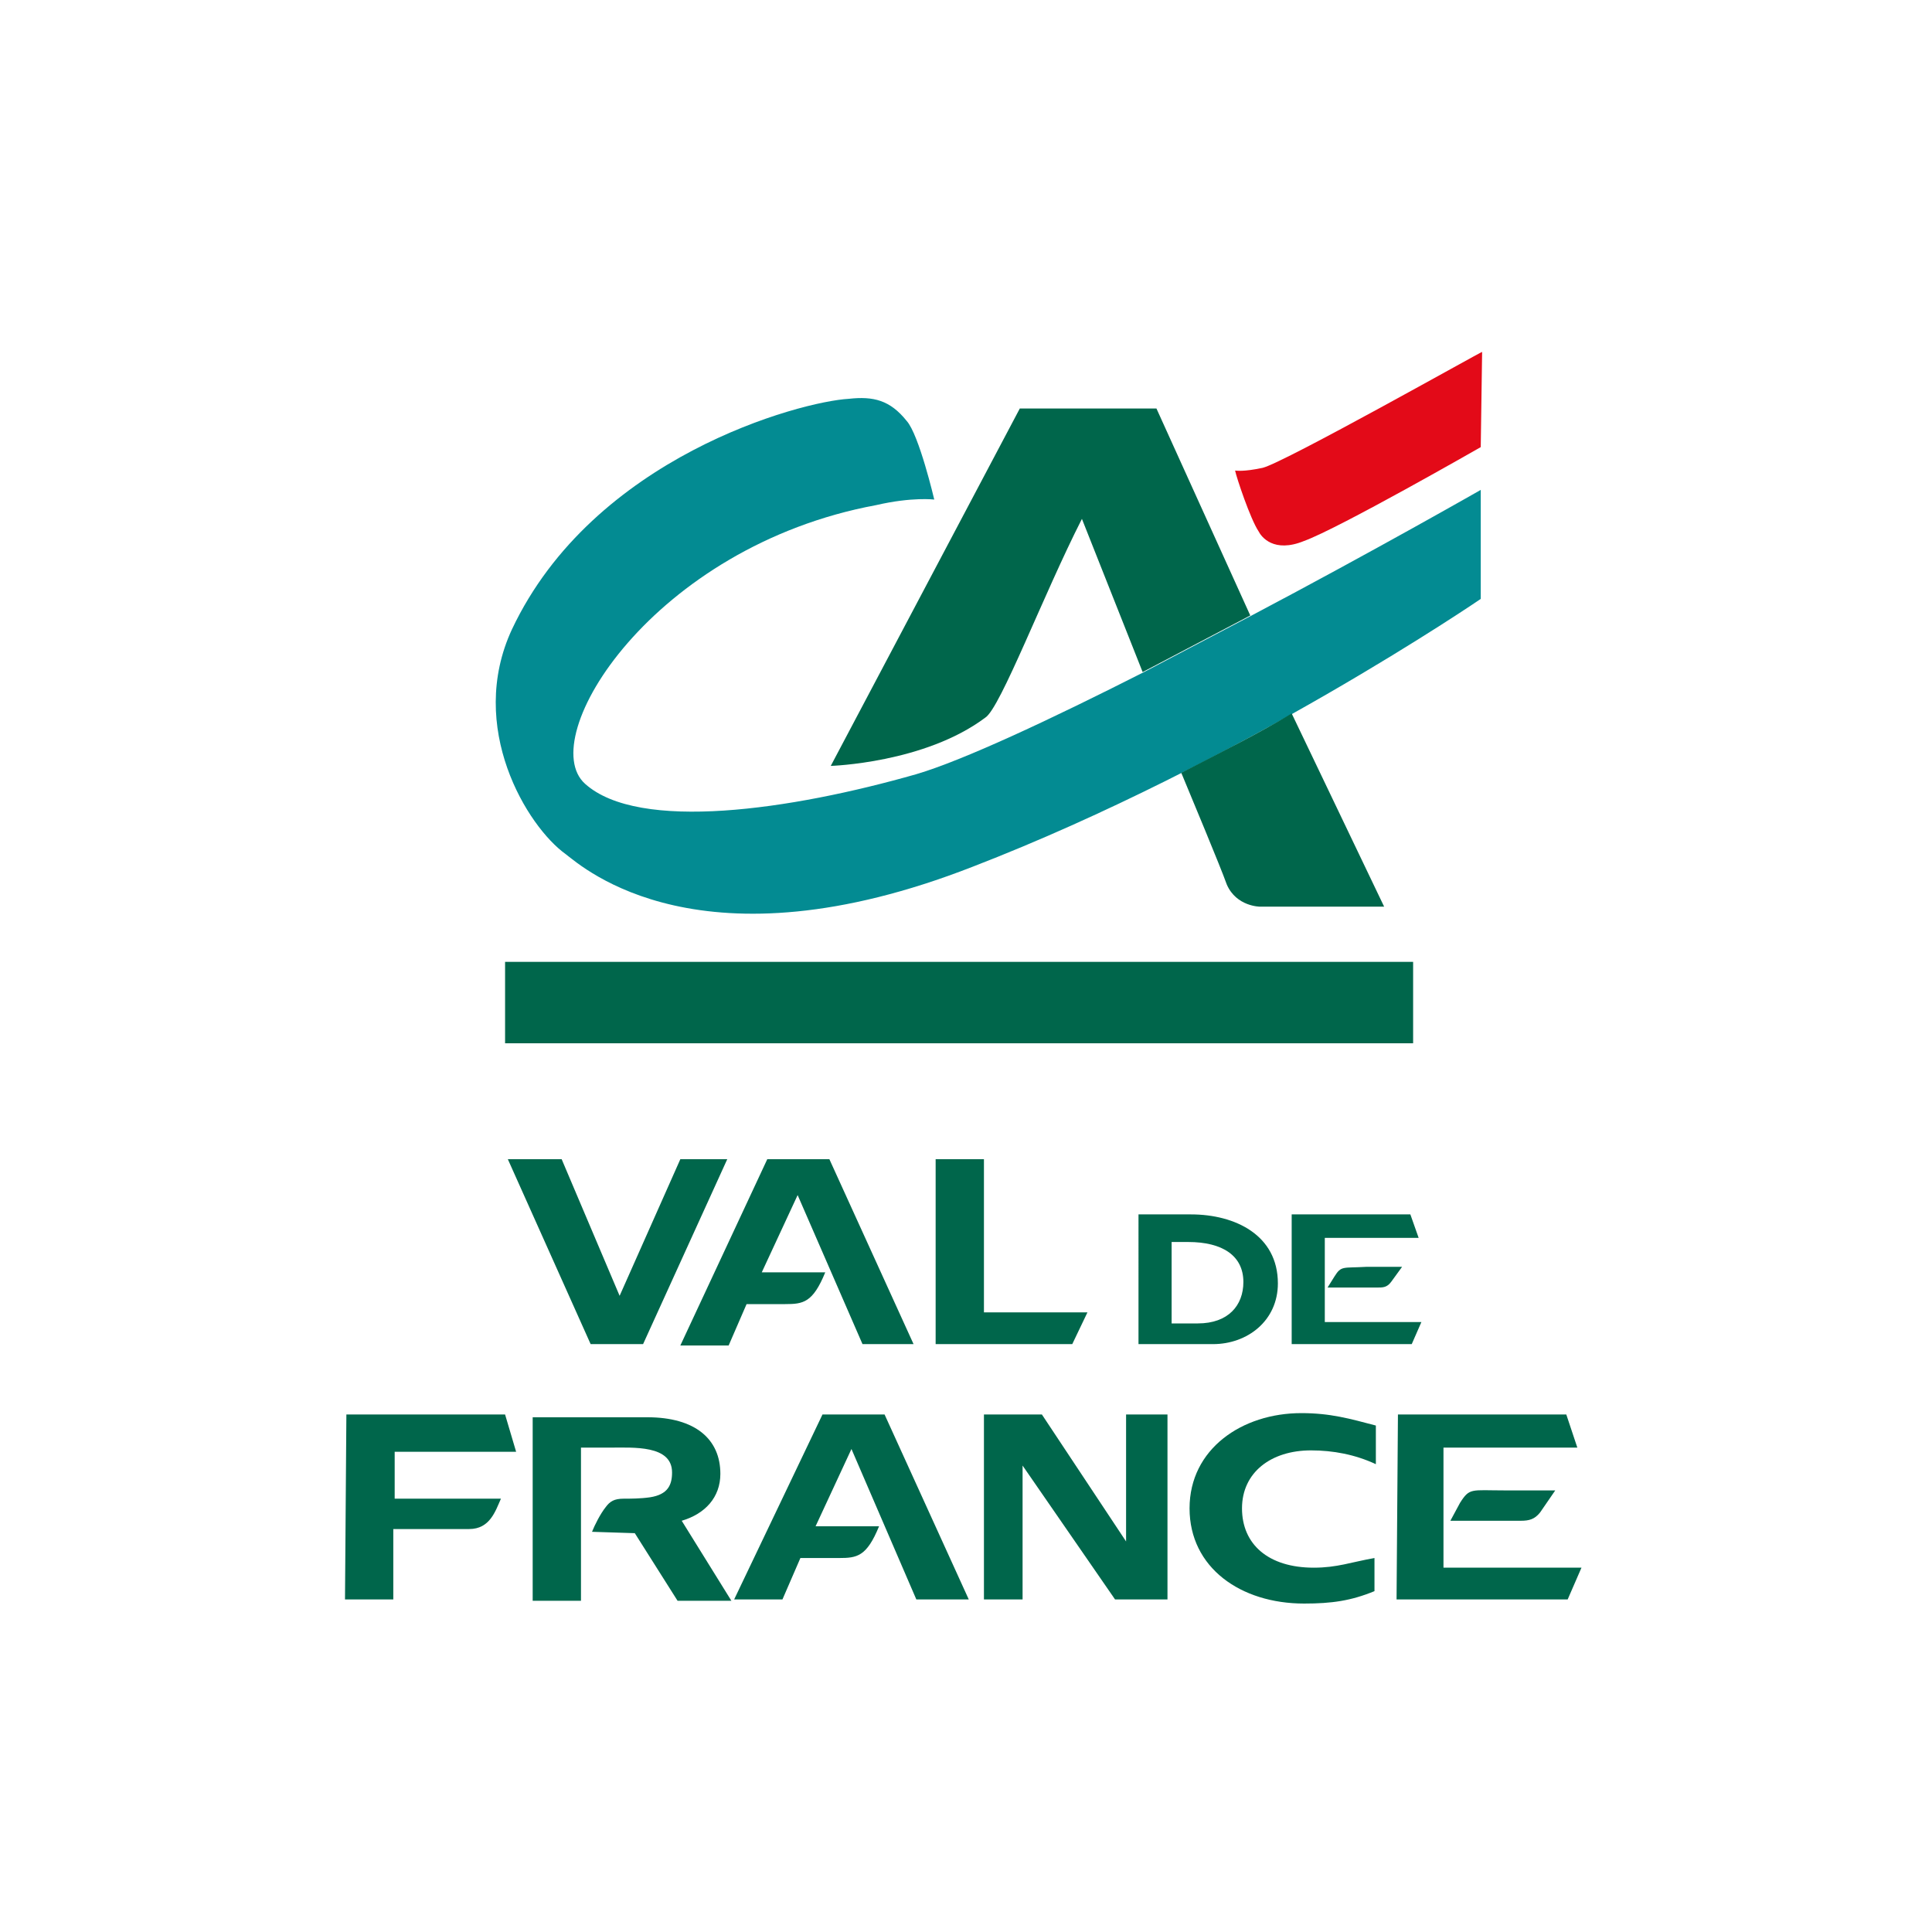
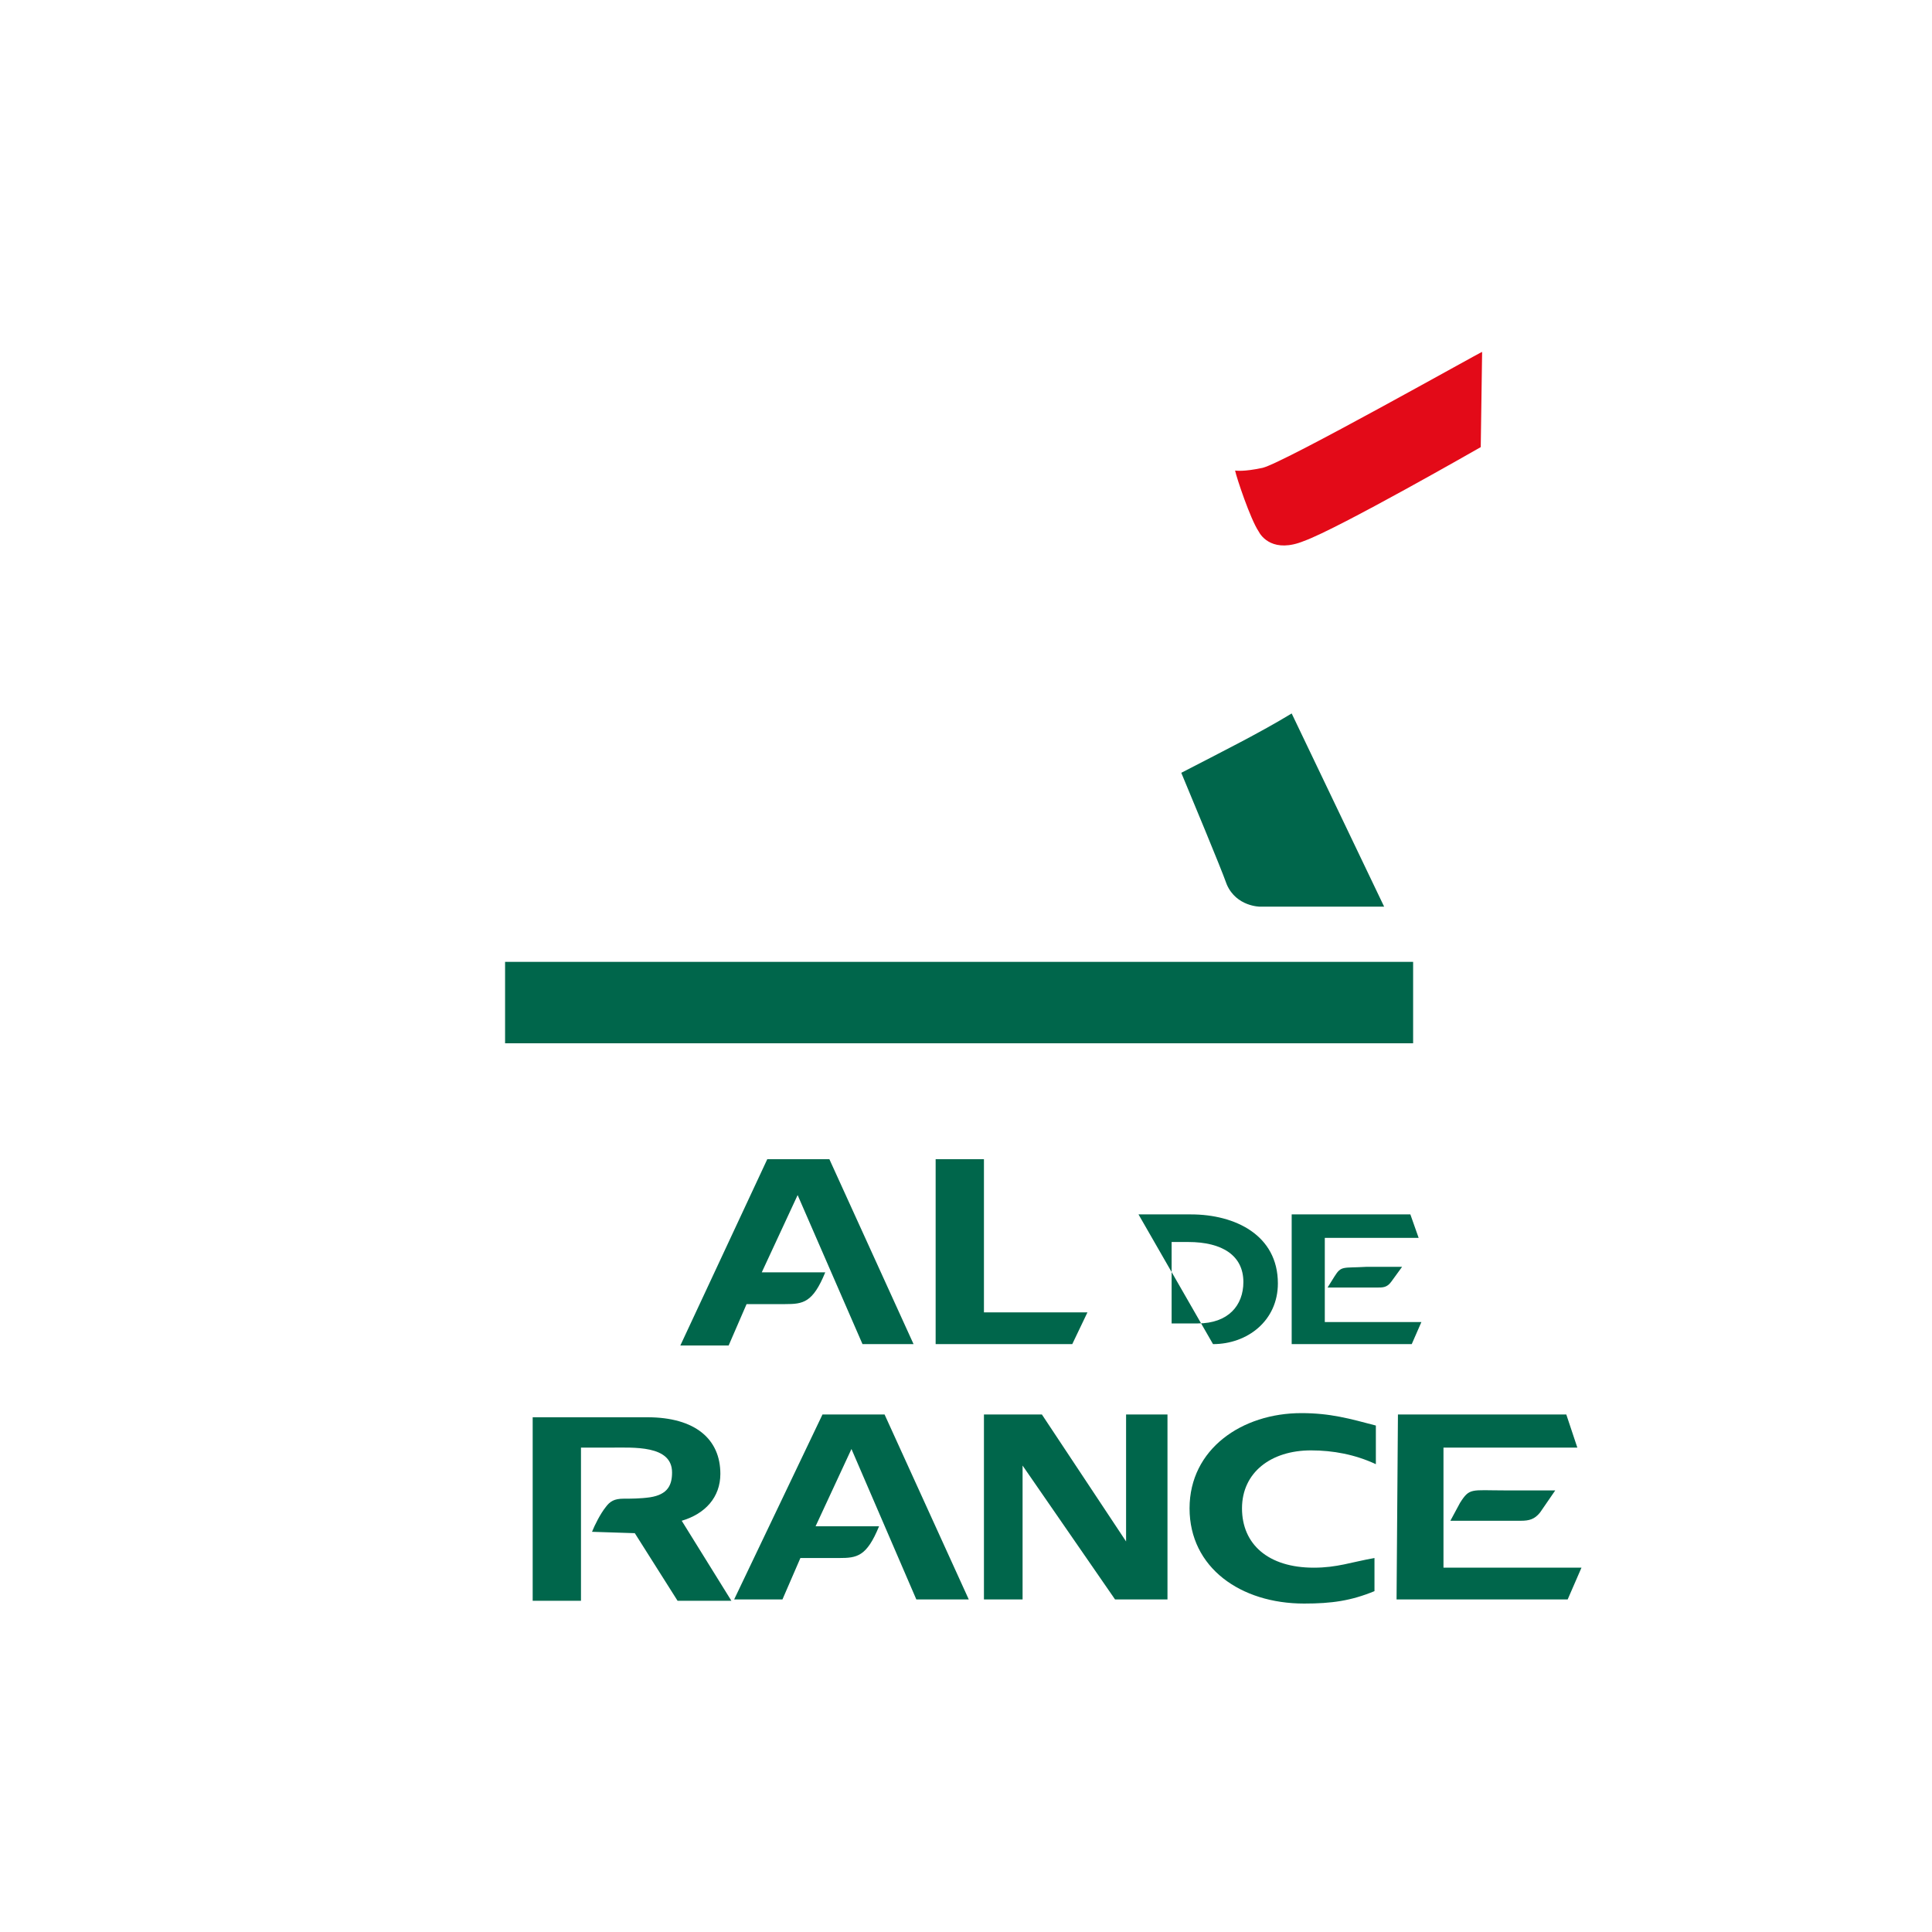
<svg xmlns="http://www.w3.org/2000/svg" version="1.1" id="Calque_1" x="0px" y="0px" viewBox="0 0 140 140" style="enable-background:new 0 0 140 140;" xml:space="preserve">
  <style type="text/css">
	.st0{fill:#00664B;}
	.st1{fill:#038B92;}
	.st2{fill:#E30A18;}
</style>
  <g>
    <g>
      <g>
-         <polygon class="st0" points="36.8,84 40.7,84 44.9,93.9 49.3,84 52.7,84 46.6,97.4 42.8,97.4    " />
        <path class="st0" d="M62.5,97.4l-4.7-10.8l-2.6,5.6l4.6,0c-0.9,2.2-1.6,2.3-2.9,2.3l-2.8,0l-1.3,3l-3.5,0L55.6,84l4.5,0l6.1,13.4     L62.5,97.4z" />
        <polygon class="st0" points="67.8,97.4 67.8,84 71.3,84 71.3,95.1 78.8,95.1 77.7,97.4    " />
      </g>
      <g>
-         <path class="st0" d="M86.8,95.9c2.2,0,3.3-1.3,3.3-3c0-1.9-1.5-2.9-4-2.9l-1.2,0l0,5.9L86.8,95.9z M82.5,88l3.8,0     c3.2,0,6.3,1.5,6.3,5c0,2.7-2.2,4.4-4.7,4.4l-5.4,0L82.5,88z" />
+         <path class="st0" d="M86.8,95.9c2.2,0,3.3-1.3,3.3-3c0-1.9-1.5-2.9-4-2.9l-1.2,0l0,5.9L86.8,95.9z M82.5,88l3.8,0     c3.2,0,6.3,1.5,6.3,5c0,2.7-2.2,4.4-4.7,4.4L82.5,88z" />
        <path class="st0" d="M96.7,92.5c0.5-0.8,0.6-0.6,2.3-0.7l2.6,0l-0.8,1.1c-0.3,0.4-0.6,0.4-1,0.4l-3.6,0L96.7,92.5z M93.6,88     l8.6,0l0.6,1.7l-6.8,0l0,6.1l7,0l-0.7,1.6l-8.7,0L93.6,88z" />
      </g>
    </g>
    <g>
-       <path class="st0" d="M25.1,102.5l11.5,0l0.8,2.7l-8.8,0l0,3.4l7.7,0c-0.4,0.9-0.8,2.2-2.3,2.2l-5.5,0l0,5.1l-3.5,0L25.1,102.5z" />
      <path class="st0" d="M42.9,111c0.2-0.5,0.6-1.3,1-1.8c0.3-0.4,0.6-0.6,1.3-0.6c0.5,0,1.2,0,1.9-0.1c1.3-0.2,1.6-0.9,1.6-1.8    c0-2-2.8-1.8-4.5-1.8l-2.1,0l0,11.1l-3.5,0l0-13.3l8.3,0c3.5,0,5.3,1.6,5.3,4.1c0,1.7-1.1,2.9-2.8,3.4l3.6,5.8l-3.9,0l-3.1-4.9    L42.9,111z" />
      <path class="st0" d="M66.4,115.9L61.7,105l-2.6,5.6l4.6,0c-0.9,2.2-1.6,2.3-2.9,2.3l-2.8,0l-1.3,3l-3.5,0l6.4-13.4l4.5,0l6.1,13.4    L66.4,115.9z" />
      <polygon class="st0" points="71.3,102.5 75.5,102.5 81.6,111.7 81.6,102.5 84.6,102.5 84.6,115.9 80.8,115.9 74.1,106.2     74.1,115.9 71.3,115.9   " />
      <path class="st0" d="M94.5,116.2c-4.6,0-8.3-2.6-8.3-6.9c0-4.3,3.8-6.9,8.1-6.9c2.1,0,3.5,0.4,5.4,0.9l0,2.8c-1.5-0.7-3.1-1-4.7-1    c-2.9,0-5,1.6-5,4.2c0,2.6,1.9,4.3,5.2,4.3c1.7,0,2.7-0.4,4.4-0.7l0,2.4C97.9,116,96.5,116.2,94.5,116.2" />
      <path class="st0" d="M105.8,108.9c0.7-1.1,0.8-0.9,3.2-0.9l3.7,0l-1.1,1.6c-0.4,0.5-0.8,0.6-1.4,0.6l-5.1,0L105.8,108.9z     M101.3,102.5l12.2,0l0.8,2.4l-9.7,0l0,8.7l10,0l-1,2.3l-12.4,0L101.3,102.5z" />
    </g>
  </g>
  <rect x="36.6" y="69.7" class="st0" width="65.8" height="5.9" />
  <g>
-     <path class="st0" d="M78.4,37.6l4.4,11.1l7.8-4.1l-6.8-15l-9.9,0L60.2,55.5c0,0,6.8-0.2,11.2-3.5C72.5,51.3,75.6,43.1,78.4,37.6   L78.4,37.6L78.4,37.6z" />
-     <path class="st1" d="M90.7,44.6l-7.8,4.1c-6.7,3.4-13.1,6.4-16.5,7.4c-9.1,2.6-20.1,4.2-24,0.7c-3.7-3.3,4.9-17.2,21.1-20.2   c2.6-0.6,4.2-0.4,4.2-0.4c0,0-1.1-4.7-2-5.7c-1.2-1.5-2.4-1.8-4.2-1.6C58,29.1,43,33.1,37.1,45.6c-3.3,7.1,1.1,14.3,3.9,16.3   c1.3,1,9.8,8.6,29.5,0.9c19.4-7.5,36.8-19.4,36.8-19.4l0-7.9C107.3,35.5,99.6,39.9,90.7,44.6z" />
    <path class="st0" d="M85.6,56c0.7,1.7,2.8,6.7,3.3,8.1c0.7,1.6,2.4,1.6,2.4,1.6l9,0l-6.7-14C91.3,53.1,88.5,54.5,85.6,56z" />
  </g>
  <path class="st2" d="M107.3,32.4c0,0-10.3,5.9-12.8,6.8c-2.2,0.9-3.1-0.3-3.3-0.7c-0.6-0.9-1.6-3.9-1.7-4.4c0.1,0,0.6,0.1,2-0.2  c1.6-0.4,15.8-8.4,15.9-8.4L107.3,32.4L107.3,32.4z" />
</svg>